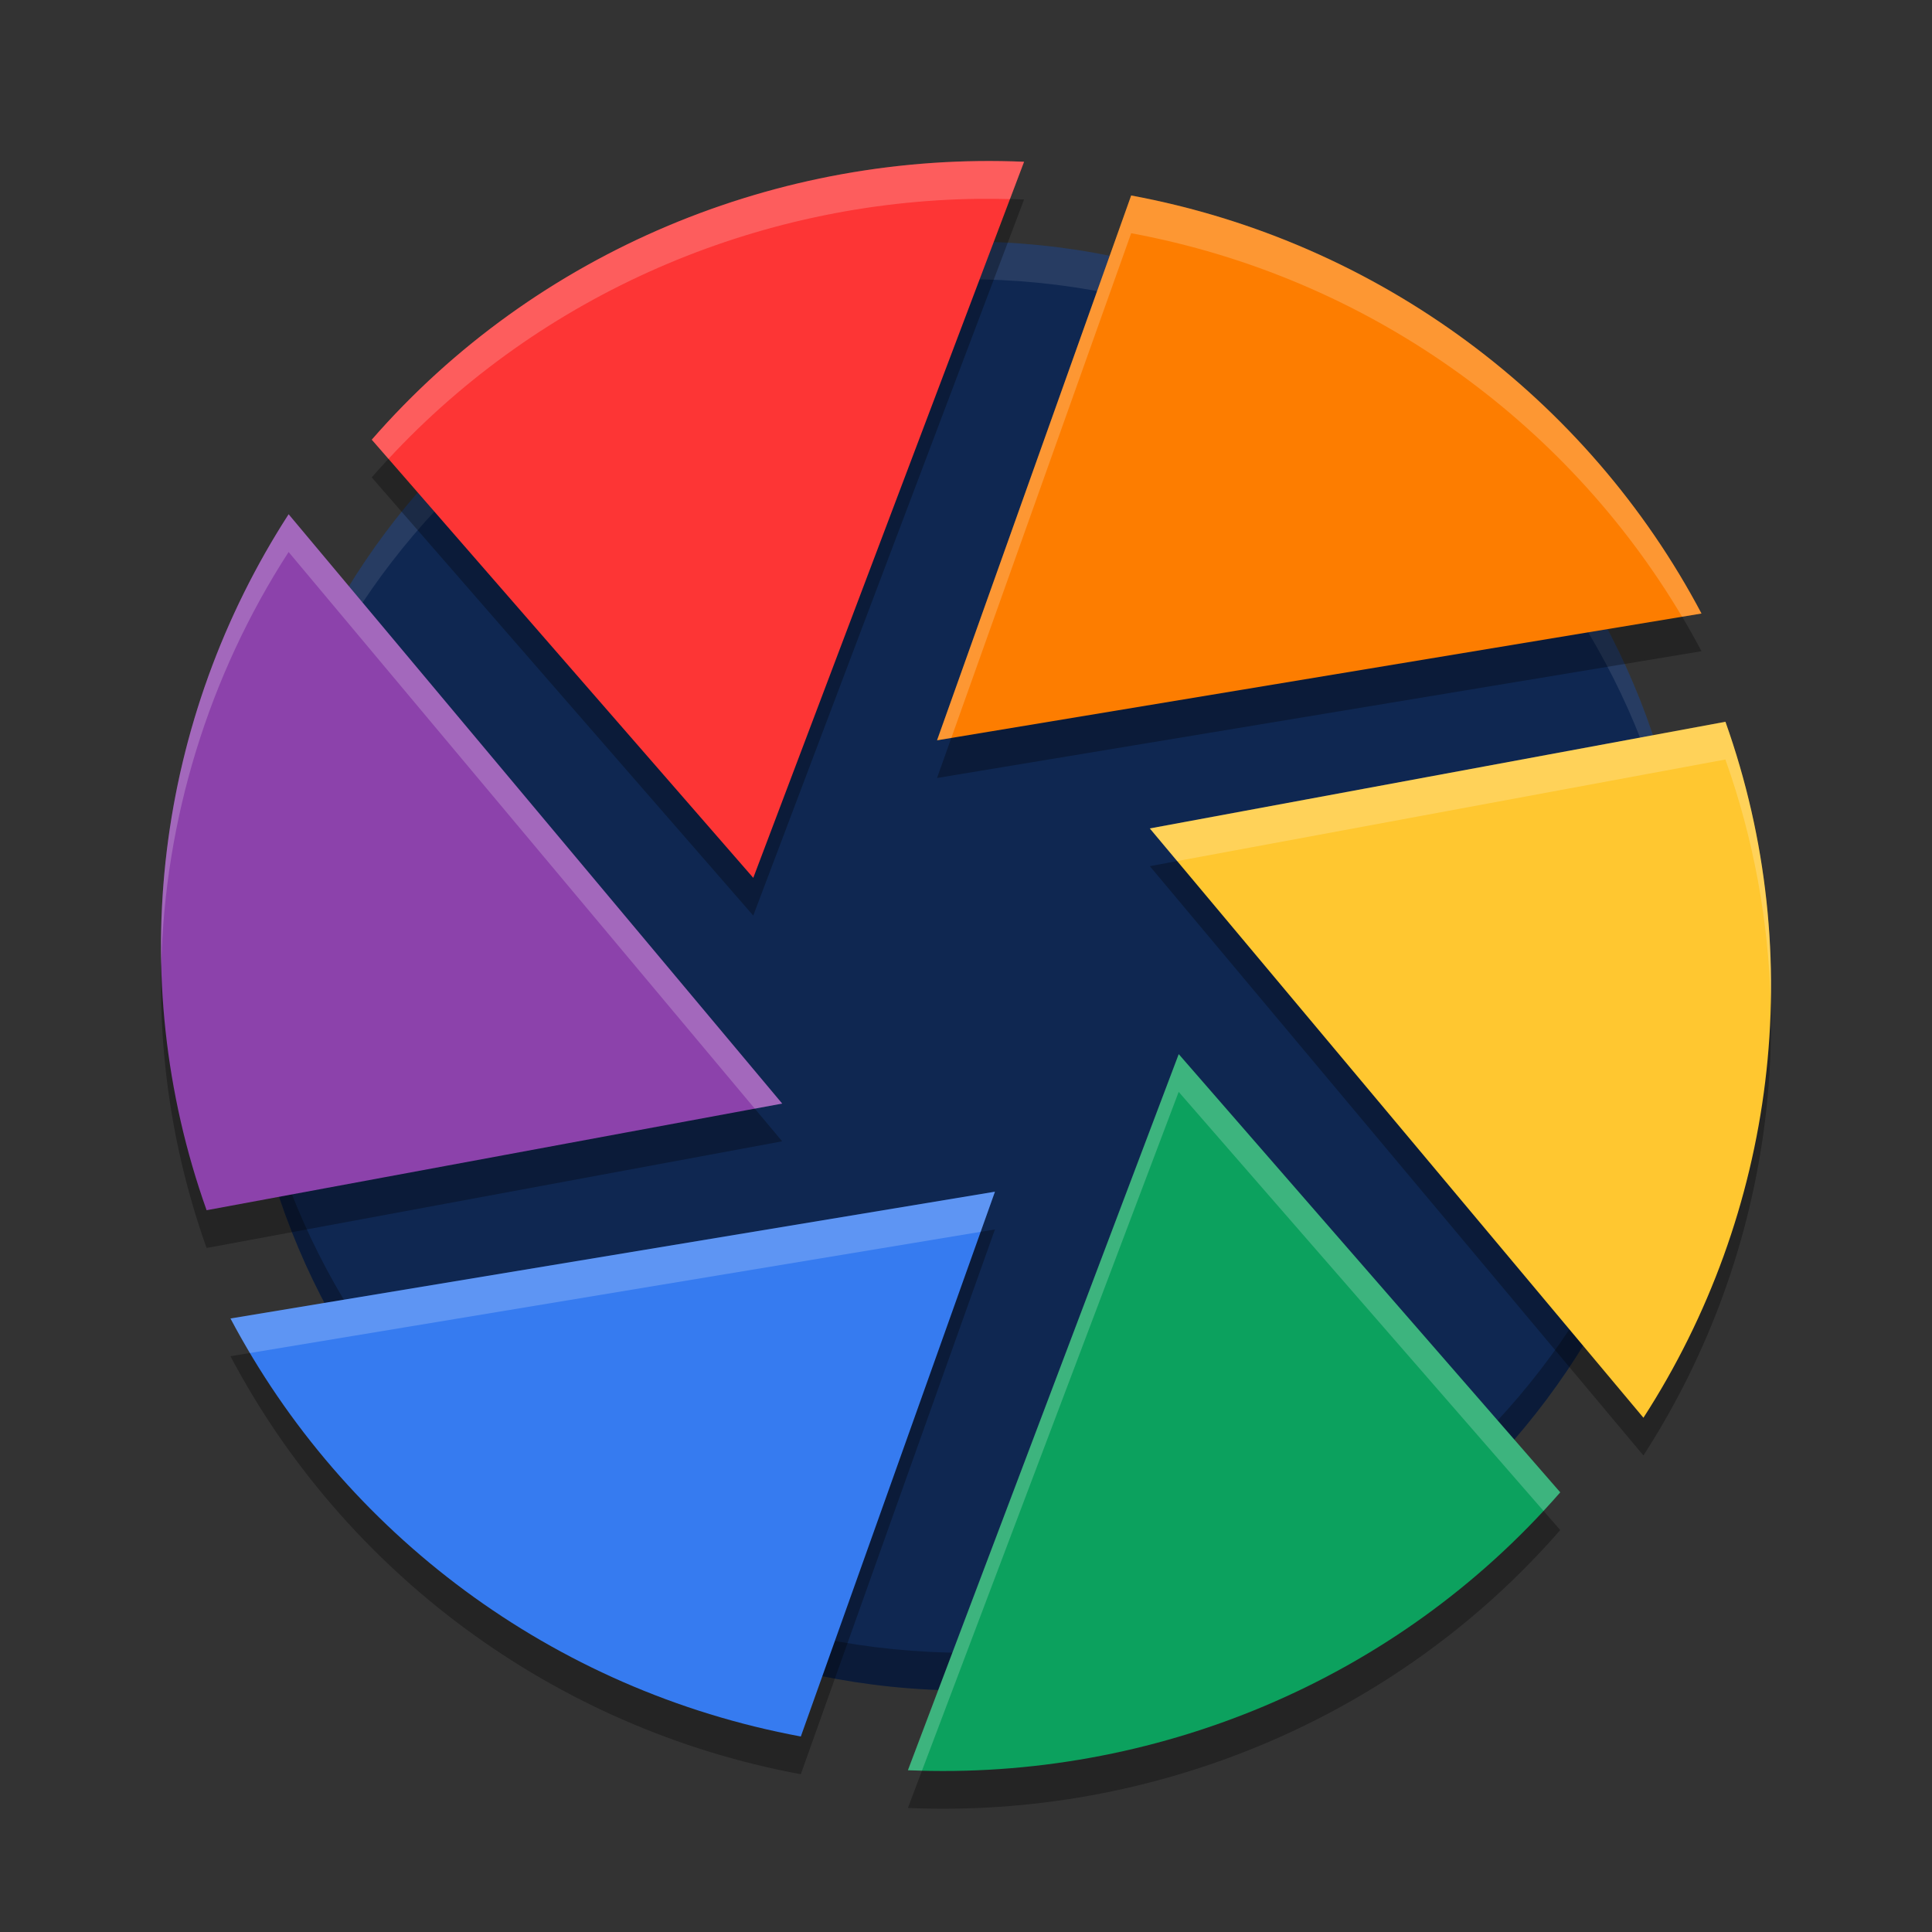
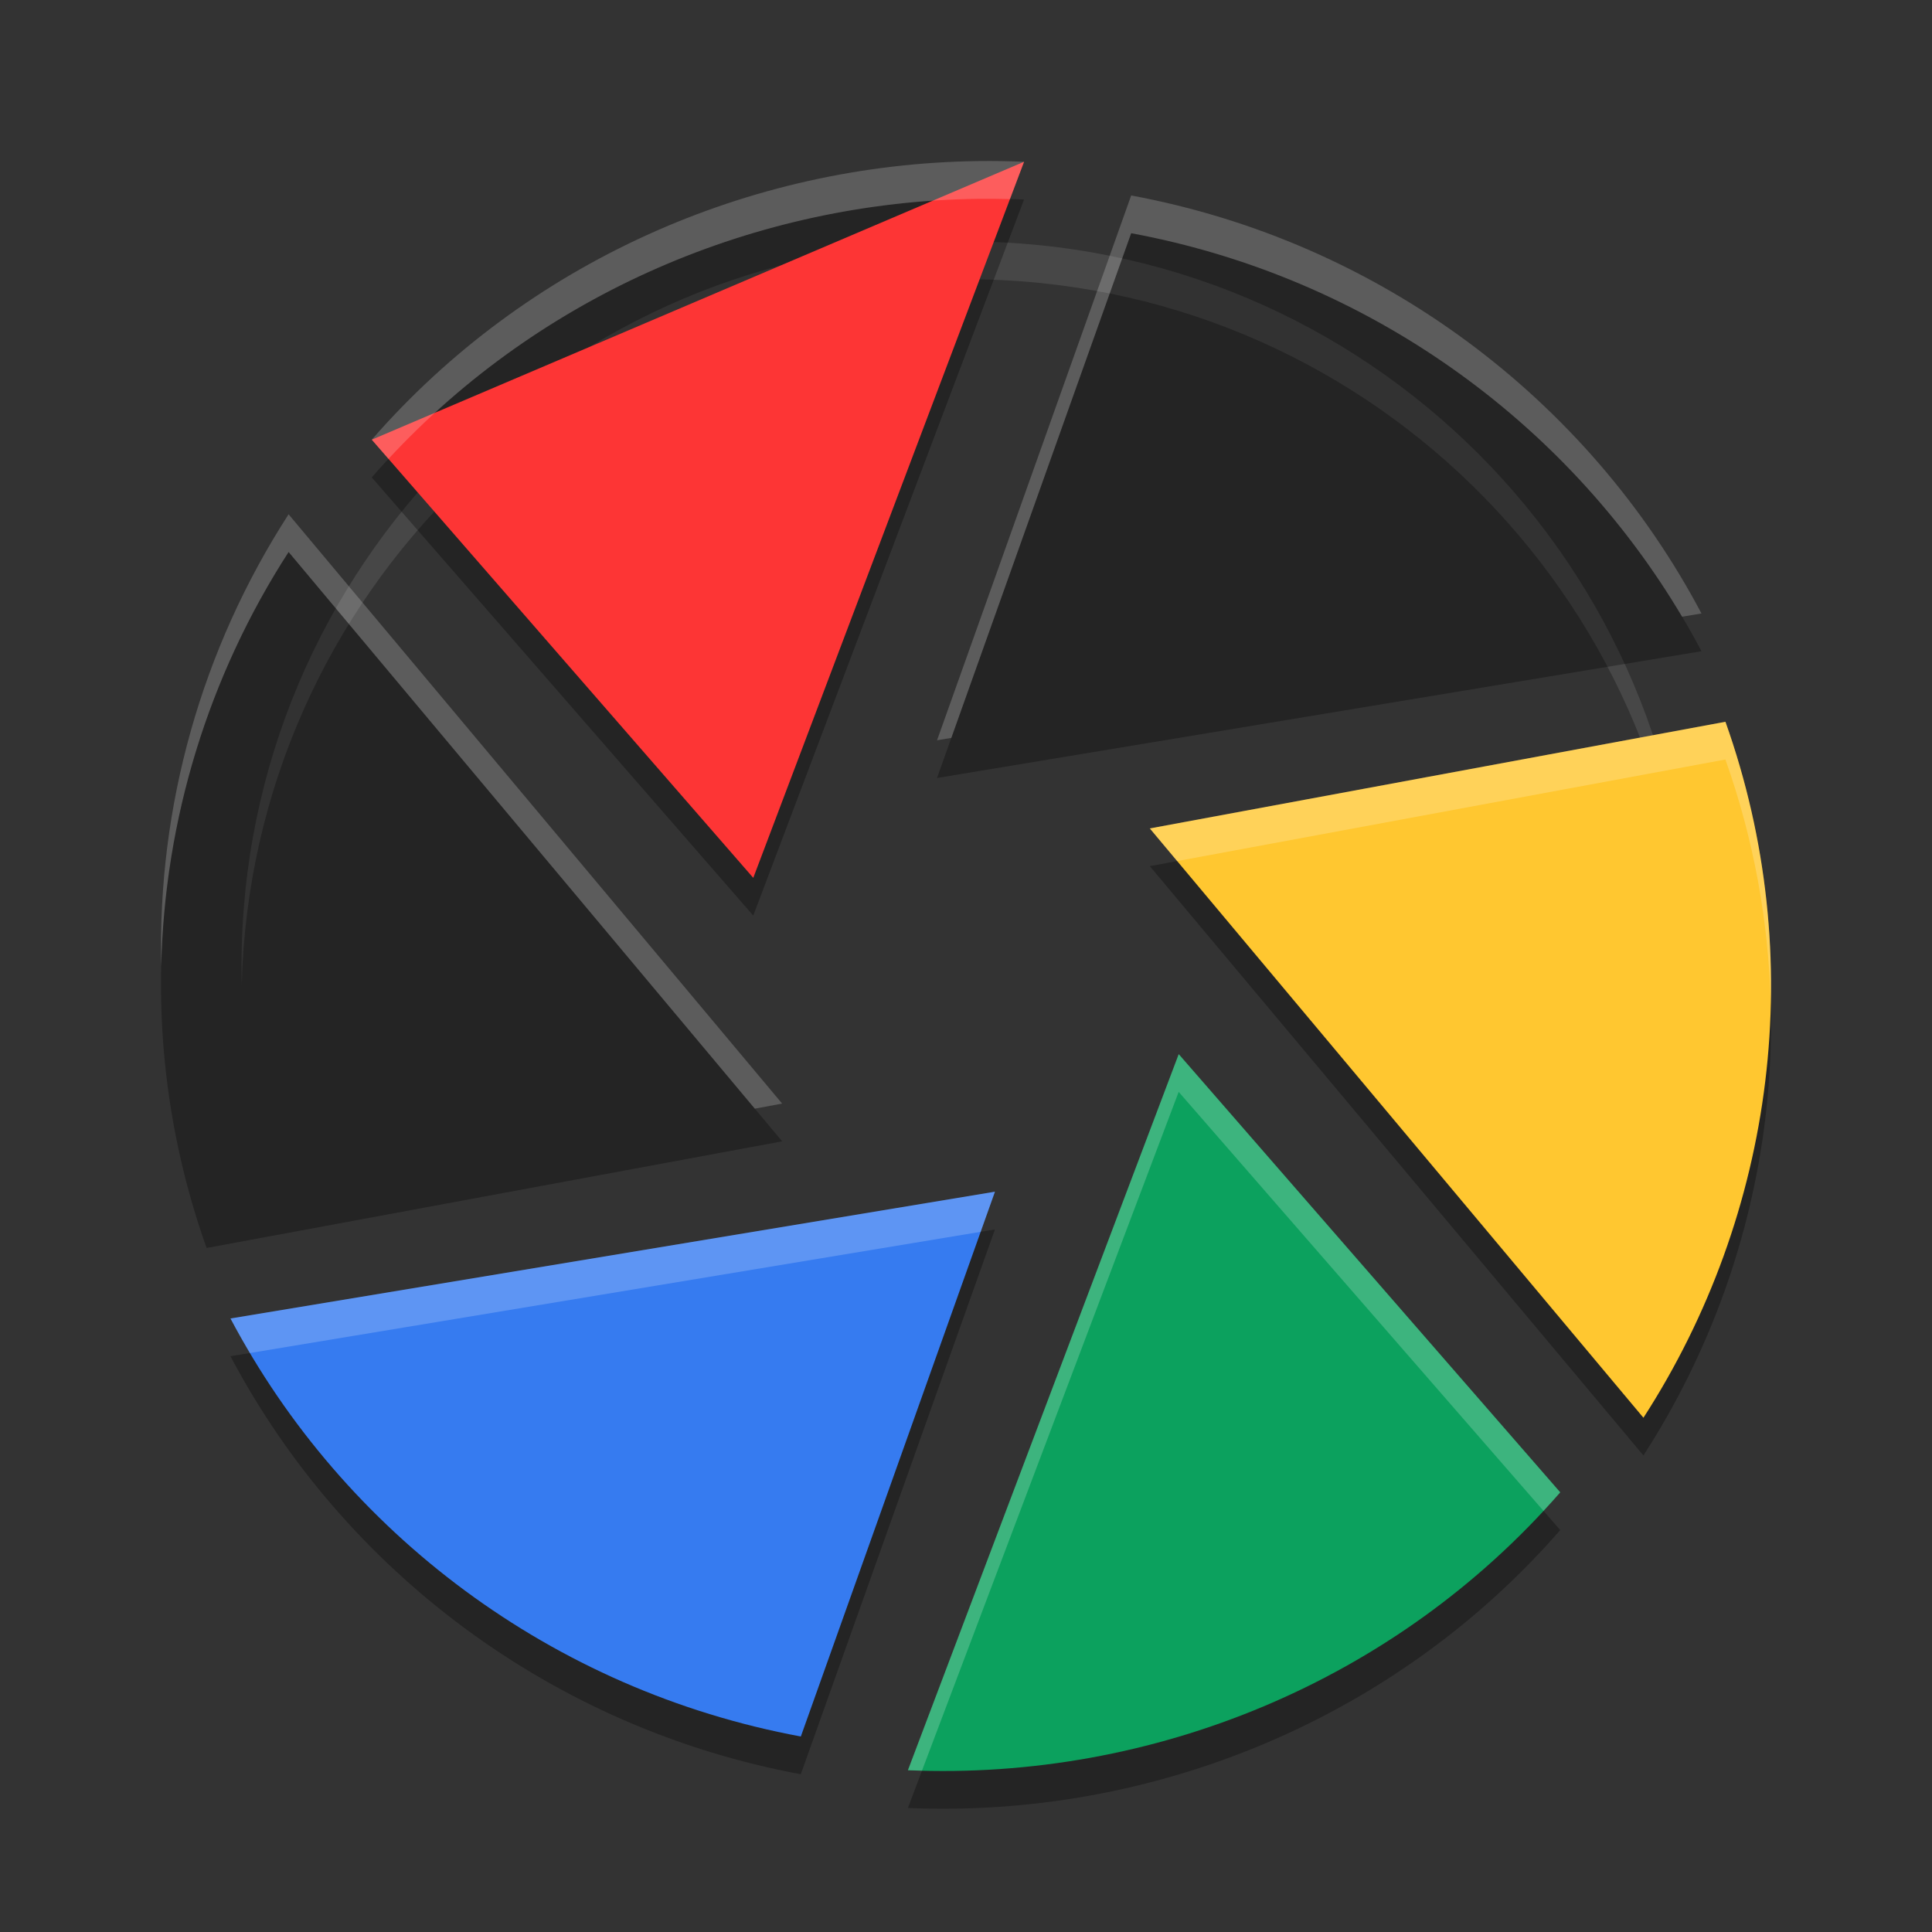
<svg xmlns="http://www.w3.org/2000/svg" width="512" height="512" version="1.1" viewBox="0 0 384 384">
  <rect x="0" y="0" width="384" height="384" fill="#333333" stroke="none" />
  <defs>
    <clipPath>
      <rect width="384" height="384" />
    </clipPath>
    <clipPath>
      <rect width="384" height="384" />
    </clipPath>
  </defs>
-   <path d="m336 192c0 79.527-64.473 144-144 144s-144-64.473-144-144 64.473-144 144-144 144 64.473 144 144z" fill="#0f2751" />
  <path transform="scale(.75)" d="m256 64c-106.04 0-192 85.964-192 192 0 1.672 0.022 3.338 0.064 5 2.652-103.73 87.571-187 191.94-187s189.28 83.275 191.94 187c0.042-1.662 0.064-3.328 0.064-5 0-106.04-85.964-192-192-192z" fill="#fff" opacity=".1" stroke-width="1.333" />
-   <path transform="scale(.75)" d="m64.064 251c-0.042 1.662-0.064 3.328-0.064 5 0 106.04 85.964 192 192 192s192-85.964 192-192c0-1.672-0.022-3.338-0.064-5-2.652 103.73-87.571 187-191.94 187s-189.28-83.275-191.94-187z" opacity=".3" stroke-width="1.333" />
  <path d="m194.42 39.516c-45.529 0.585-89.831 20.139-120.53 55.375l75.825 87.089 53.824-142.33c-3.042-0.131-6.083-0.175-9.119-0.136zm30.407 6.836-38.585 108.28 151.94-25.198c-22.504-42.609-63.962-73.922-113.35-83.086zm-167.46 63.363c-26.18 40.52-32.954 91.578-16.305 138.33l114.4-21.199zm285.57 41.241-114.4 21.199 98.106 117.13c26.176-40.52 32.949-91.566 16.301-138.33zm-108.66 66.063-53.824 142.33c48.676 2.09 96.91-17.652 129.66-55.242l-7e-3 3e-3zm-36.527 27.344-151.94 25.198c22.504 42.609 63.962 73.923 113.35 83.083v7e-3z" opacity=".3" />
-   <path d="m224.83 38.852-38.586 108.29 151.94-25.199c-22.504-42.609-63.961-73.922-113.35-83.086z" fill="#fd7d00" />
  <path d="m342.94 143.46-114.4 21.199 98.105 117.13c26.176-40.52 32.949-91.566 16.301-138.33z" fill="#ffc730" />
  <path d="m310.11 296.61-75.824-87.09-53.824 142.33c48.676 2.09 96.91-17.652 129.66-55.242z" fill="#0ca15e" />
  <path d="m159.17 345.15 38.586-108.29-151.94 25.199c22.504 42.609 63.961 73.922 113.35 83.082z" fill="#367bf0" />
-   <path d="m41.062 240.54 114.4-21.199-98.094-117.13c-26.18 40.52-32.953 91.578-16.305 138.33z" fill="#8c42ab" />
-   <path d="m73.895 87.391 75.824 87.09 53.824-142.33c-48.68-2.09-96.902 17.652-129.65 55.238z" fill="#fd3535" />
+   <path d="m73.895 87.391 75.824 87.09 53.824-142.33z" fill="#fd3535" />
  <path transform="scale(.75)" d="m259.23 42.688c-60.705 0.779-119.77 26.852-160.71 73.834l4.43 5.088c40.702-43.88 97.725-68.17 156.28-68.922 2.803-0.036 5.61 0.002 8.418 0.074l3.74-9.893c-4.057-0.174-8.111-0.234-12.158-0.182zm40.543 9.115-51.447 144.38 3.787-0.629 47.66-133.75c62.264 11.553 115.06 49.513 145.99 101.63l5.144-0.854c-30.005-56.812-85.283-98.562-151.14-110.78zm-223.29 84.484c-23.051 35.677-34.808 77.483-33.75 119.71 0.883-38.8 12.52-76.857 33.75-109.71l123.54 147.52 7.25-1.344-130.79-156.17zm380.76 54.988-152.54 28.266 7.25 8.656 145.29-26.922h0.006c7.539 21.175 11.465 43.011 12.01 64.73 0.569-24.996-3.312-50.301-12.01-74.73h-0.006zm-144.88 88.084-71.766 189.77c1.247 0.054 2.494 0.075 3.74 0.107l68.025-179.88 96.676 111.04c1.499-1.616 2.979-3.255 4.434-4.924l-0.01 0.004-101.1-116.12zm-48.703 36.459-202.58 33.598c1.636 3.097 3.361 6.141 5.144 9.146l193.65-32.115 3.787-10.629z" fill="#fff" opacity=".2" stroke-width="1.333" />
</svg>